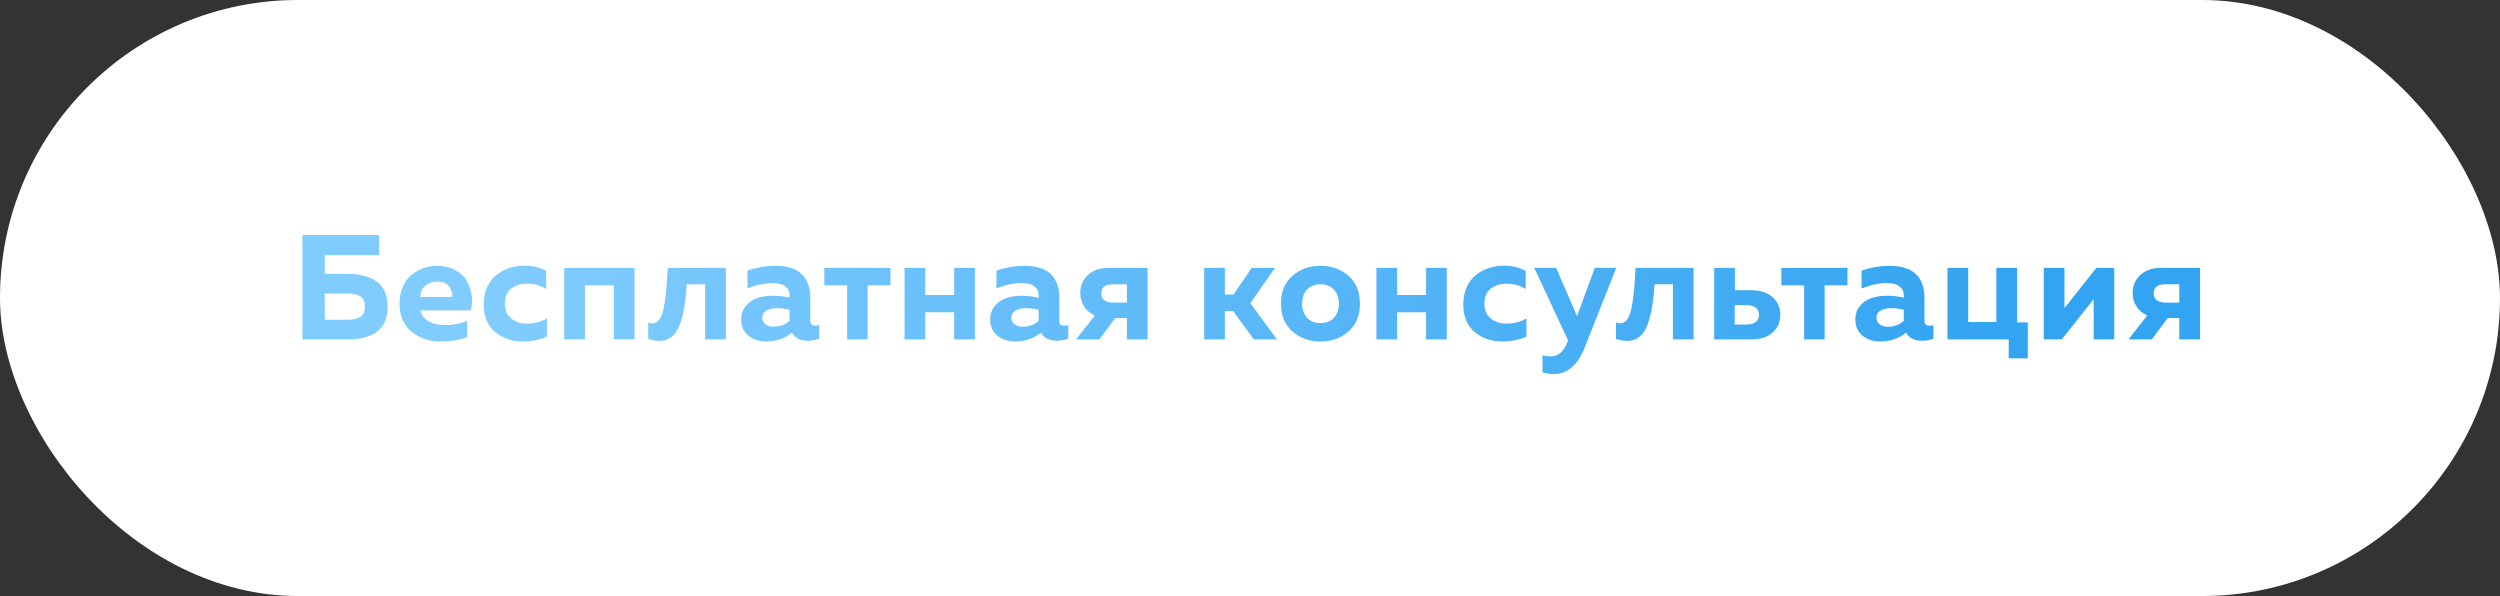
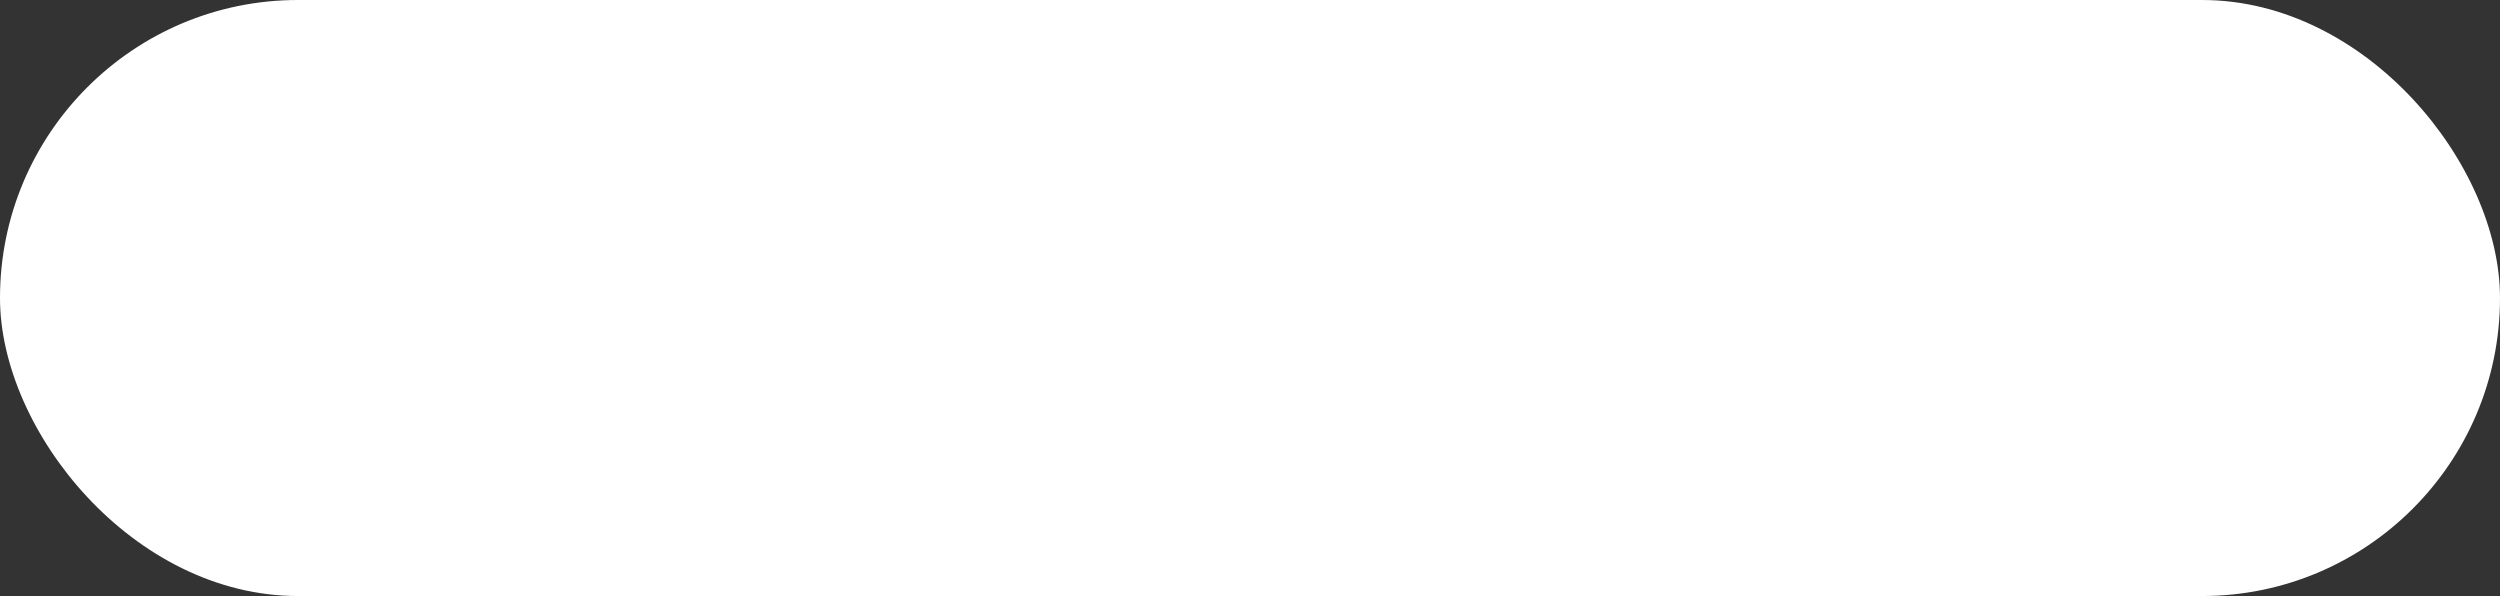
<svg xmlns="http://www.w3.org/2000/svg" width="302" height="72" viewBox="0 0 302 72" fill="none">
  <rect x="0" y="0" width="302" height="72" fill="#333333" stroke="none" />
  <rect width="302" height="72" rx="36" fill="white" />
-   <path d="M39.232 33.08H42.004C42.664 33.08 43.264 33.146 43.804 33.278C44.356 33.398 44.866 33.602 45.334 33.89C45.802 34.166 46.168 34.574 46.432 35.114C46.696 35.654 46.828 36.296 46.828 37.04C46.828 39.68 45.22 41 42.004 41H36.532V28.4H45.802V30.83H39.232V33.08ZM39.232 38.624H42.022C42.658 38.624 43.156 38.516 43.516 38.3C43.888 38.072 44.074 37.652 44.074 37.04C44.074 36.428 43.888 36.014 43.516 35.798C43.156 35.57 42.658 35.456 42.022 35.456H39.232V38.624ZM48.264 36.68C48.264 35.9 48.402 35.21 48.678 34.61C48.954 33.998 49.314 33.518 49.758 33.17C50.214 32.822 50.688 32.558 51.18 32.378C51.684 32.198 52.194 32.108 52.71 32.108C53.574 32.108 54.318 32.27 54.942 32.594C55.578 32.918 56.046 33.338 56.346 33.854C56.646 34.358 56.85 34.934 56.958 35.582C57.078 36.218 57.048 36.854 56.868 37.49H50.784C50.916 38.09 51.264 38.54 51.828 38.84C52.392 39.128 53.058 39.272 53.826 39.272C54.774 39.272 55.644 39.098 56.436 38.75V40.712C55.584 41.072 54.528 41.252 53.268 41.252C51.828 41.252 50.634 40.85 49.686 40.046C48.738 39.242 48.264 38.12 48.264 36.68ZM54.618 35.87C54.678 35.474 54.564 35.066 54.276 34.646C53.988 34.226 53.496 34.016 52.8 34.016C52.248 34.016 51.774 34.184 51.378 34.52C50.982 34.844 50.778 35.294 50.766 35.87H54.618ZM58.433 36.806C58.433 36.014 58.571 35.306 58.847 34.682C59.135 34.058 59.513 33.566 59.981 33.206C60.449 32.834 60.965 32.558 61.529 32.378C62.093 32.186 62.687 32.09 63.311 32.09C64.307 32.09 65.195 32.3 65.975 32.72V34.916C65.303 34.484 64.535 34.268 63.671 34.268C62.915 34.268 62.279 34.466 61.763 34.862C61.247 35.258 60.989 35.864 60.989 36.68C60.989 37.46 61.247 38.06 61.763 38.48C62.279 38.888 62.903 39.092 63.635 39.092C64.559 39.092 65.369 38.882 66.065 38.462V40.676C65.165 41.06 64.193 41.252 63.149 41.252C61.853 41.252 60.743 40.874 59.819 40.118C58.895 39.35 58.433 38.246 58.433 36.806ZM70.658 41H68.156V32.36H76.652V41H74.15V34.466H70.658V41ZM82.967 34.34C82.895 35.396 82.793 36.308 82.661 37.076C82.541 37.832 82.361 38.54 82.121 39.2C81.881 39.848 81.557 40.34 81.149 40.676C80.741 41.012 80.249 41.18 79.673 41.18C79.229 41.18 78.773 41.096 78.305 40.928V38.948C78.485 39.02 78.659 39.056 78.827 39.056C79.451 39.056 79.889 38.498 80.141 37.382C80.393 36.266 80.567 34.592 80.663 32.36H87.683V41H85.181V34.34H82.967ZM97.885 38.768C97.885 39.152 98.089 39.344 98.497 39.344C98.665 39.344 98.821 39.32 98.965 39.272V40.91C98.509 41.078 98.047 41.162 97.579 41.162C96.667 41.162 96.031 40.838 95.671 40.19C94.771 40.898 93.733 41.252 92.557 41.252C91.705 41.252 90.985 41.018 90.397 40.55C89.821 40.07 89.533 39.422 89.533 38.606C89.533 37.922 89.737 37.352 90.145 36.896C90.553 36.44 91.027 36.134 91.567 35.978C92.107 35.81 92.695 35.726 93.331 35.726C94.039 35.726 94.723 35.804 95.383 35.96V35.654C95.383 35.21 95.209 34.856 94.861 34.592C94.513 34.328 94.009 34.196 93.349 34.196C92.389 34.196 91.369 34.412 90.289 34.844V32.684C91.441 32.3 92.557 32.108 93.637 32.108C96.469 32.108 97.885 33.41 97.885 36.014V38.768ZM93.907 37.22C93.391 37.22 92.959 37.316 92.611 37.508C92.263 37.7 92.089 38 92.089 38.408C92.089 38.72 92.215 38.978 92.467 39.182C92.731 39.374 93.055 39.47 93.439 39.47C94.195 39.47 94.843 39.236 95.383 38.768V37.418C94.831 37.286 94.339 37.22 93.907 37.22ZM104.813 41H102.329V34.466H99.575V32.36H107.567V34.466H104.813V41ZM111.771 41H109.269V32.36H111.771V35.636H115.263V32.36H117.765V41H115.263V37.724H111.771V41ZM127.969 38.768C127.969 39.152 128.173 39.344 128.581 39.344C128.749 39.344 128.905 39.32 129.049 39.272V40.91C128.593 41.078 128.131 41.162 127.663 41.162C126.751 41.162 126.115 40.838 125.755 40.19C124.855 40.898 123.817 41.252 122.641 41.252C121.789 41.252 121.069 41.018 120.481 40.55C119.905 40.07 119.617 39.422 119.617 38.606C119.617 37.922 119.821 37.352 120.229 36.896C120.637 36.44 121.111 36.134 121.651 35.978C122.191 35.81 122.779 35.726 123.415 35.726C124.123 35.726 124.807 35.804 125.467 35.96V35.654C125.467 35.21 125.293 34.856 124.945 34.592C124.597 34.328 124.093 34.196 123.433 34.196C122.473 34.196 121.453 34.412 120.373 34.844V32.684C121.525 32.3 122.641 32.108 123.721 32.108C126.553 32.108 127.969 33.41 127.969 36.014V38.768ZM123.991 37.22C123.475 37.22 123.043 37.316 122.695 37.508C122.347 37.7 122.173 38 122.173 38.408C122.173 38.72 122.299 38.978 122.551 39.182C122.815 39.374 123.139 39.47 123.523 39.47C124.279 39.47 124.927 39.236 125.467 38.768V37.418C124.915 37.286 124.423 37.22 123.991 37.22ZM132.801 41H129.993L132.261 38.102C131.685 37.85 131.247 37.484 130.947 37.004C130.647 36.524 130.497 35.984 130.497 35.384C130.497 34.532 130.797 33.818 131.397 33.242C132.009 32.654 132.861 32.36 133.953 32.36H138.633V41H136.131V38.426H134.727L132.801 41ZM133.035 35.456C133.035 35.804 133.155 36.074 133.395 36.266C133.647 36.458 134.001 36.554 134.457 36.554H136.131V34.34H134.457C133.509 34.34 133.035 34.712 133.035 35.456ZM147.963 41H145.461V32.36H147.963V35.582H149.007L151.203 32.36H154.011L151.041 36.626L154.263 41H151.455L148.971 37.58H147.963V41ZM156.126 40.046C155.202 39.242 154.74 38.12 154.74 36.68C154.74 35.24 155.202 34.118 156.126 33.314C157.05 32.51 158.178 32.108 159.51 32.108C160.854 32.108 161.982 32.51 162.894 33.314C163.818 34.118 164.28 35.24 164.28 36.68C164.28 38.12 163.818 39.242 162.894 40.046C161.982 40.85 160.854 41.252 159.51 41.252C158.178 41.252 157.05 40.85 156.126 40.046ZM161.148 38.372C161.544 37.928 161.742 37.364 161.742 36.68C161.742 35.996 161.544 35.438 161.148 35.006C160.752 34.562 160.206 34.34 159.51 34.34C158.814 34.34 158.268 34.562 157.872 35.006C157.488 35.438 157.296 35.996 157.296 36.68C157.296 37.364 157.488 37.928 157.872 38.372C158.268 38.804 158.814 39.02 159.51 39.02C160.206 39.02 160.752 38.804 161.148 38.372ZM168.775 41H166.273V32.36H168.775V35.636H172.267V32.36H174.769V41H172.267V37.724H168.775V41ZM176.764 36.806C176.764 36.014 176.902 35.306 177.178 34.682C177.466 34.058 177.844 33.566 178.312 33.206C178.78 32.834 179.296 32.558 179.86 32.378C180.424 32.186 181.018 32.09 181.642 32.09C182.638 32.09 183.526 32.3 184.306 32.72V34.916C183.634 34.484 182.866 34.268 182.002 34.268C181.246 34.268 180.61 34.466 180.094 34.862C179.578 35.258 179.32 35.864 179.32 36.68C179.32 37.46 179.578 38.06 180.094 38.48C180.61 38.888 181.234 39.092 181.966 39.092C182.89 39.092 183.7 38.882 184.396 38.462V40.676C183.496 41.06 182.524 41.252 181.48 41.252C180.184 41.252 179.074 40.874 178.15 40.118C177.226 39.35 176.764 38.246 176.764 36.806ZM190.505 38.192L192.647 32.36H195.239L191.405 42.044C190.553 44.144 189.311 45.194 187.679 45.194C187.331 45.194 186.881 45.128 186.329 44.996V42.926C186.725 43.01 187.067 43.052 187.355 43.052C188.267 43.052 188.951 42.422 189.407 41.162L189.425 41.126L185.339 32.36H187.985L190.505 38.192ZM199.875 34.34C199.803 35.396 199.701 36.308 199.569 37.076C199.449 37.832 199.269 38.54 199.029 39.2C198.789 39.848 198.465 40.34 198.057 40.676C197.649 41.012 197.157 41.18 196.581 41.18C196.137 41.18 195.681 41.096 195.213 40.928V38.948C195.393 39.02 195.567 39.056 195.735 39.056C196.359 39.056 196.797 38.498 197.049 37.382C197.301 36.266 197.475 34.592 197.571 32.36H204.591V41H202.089V34.34H199.875ZM211.571 41H207.071V32.36H209.573V35.06H211.571C212.663 35.06 213.515 35.342 214.127 35.906C214.751 36.458 215.063 37.166 215.063 38.03C215.063 38.894 214.751 39.608 214.127 40.172C213.515 40.724 212.663 41 211.571 41ZM209.555 36.86V39.2H210.959C211.451 39.2 211.829 39.098 212.093 38.894C212.357 38.69 212.489 38.402 212.489 38.03C212.489 37.658 212.357 37.37 212.093 37.166C211.829 36.962 211.451 36.86 210.959 36.86H209.555ZM220.42 41H217.936V34.466H215.182V32.36H223.174V34.466H220.42V41ZM232.476 38.768C232.476 39.152 232.68 39.344 233.088 39.344C233.256 39.344 233.412 39.32 233.556 39.272V40.91C233.1 41.078 232.638 41.162 232.17 41.162C231.258 41.162 230.622 40.838 230.262 40.19C229.362 40.898 228.324 41.252 227.148 41.252C226.296 41.252 225.576 41.018 224.988 40.55C224.412 40.07 224.124 39.422 224.124 38.606C224.124 37.922 224.328 37.352 224.736 36.896C225.144 36.44 225.618 36.134 226.158 35.978C226.698 35.81 227.286 35.726 227.922 35.726C228.63 35.726 229.314 35.804 229.974 35.96V35.654C229.974 35.21 229.8 34.856 229.452 34.592C229.104 34.328 228.6 34.196 227.94 34.196C226.98 34.196 225.96 34.412 224.88 34.844V32.684C226.032 32.3 227.148 32.108 228.228 32.108C231.06 32.108 232.476 33.41 232.476 36.014V38.768ZM228.498 37.22C227.982 37.22 227.55 37.316 227.202 37.508C226.854 37.7 226.68 38 226.68 38.408C226.68 38.72 226.806 38.978 227.058 39.182C227.322 39.374 227.646 39.47 228.03 39.47C228.786 39.47 229.434 39.236 229.974 38.768V37.418C229.422 37.286 228.93 37.22 228.498 37.22ZM244.958 43.286H242.654V41H235.256V32.36H237.758V38.894H241.16V32.36H243.662V38.948H244.958V43.286ZM249.062 41H246.884V32.36H249.386V37.22L253.238 32.36H255.398V41H252.914V36.14L249.062 41ZM259.93 41H257.122L259.39 38.102C258.814 37.85 258.376 37.484 258.076 37.004C257.776 36.524 257.626 35.984 257.626 35.384C257.626 34.532 257.926 33.818 258.526 33.242C259.138 32.654 259.99 32.36 261.082 32.36H265.762V41H263.26V38.426H261.856L259.93 41ZM260.164 35.456C260.164 35.804 260.284 36.074 260.524 36.266C260.776 36.458 261.13 36.554 261.586 36.554H263.26V34.34H261.586C260.638 34.34 260.164 34.712 260.164 35.456Z" fill="url(#paint0_linear_2016_456)" />
  <defs>
    <linearGradient id="paint0_linear_2016_456" x1="59.421" y1="36" x2="242.579" y2="36" gradientUnits="userSpaceOnUse">
      <stop stop-color="#81CCFF" />
      <stop offset="1" stop-color="#33A4F1" />
    </linearGradient>
  </defs>
</svg>